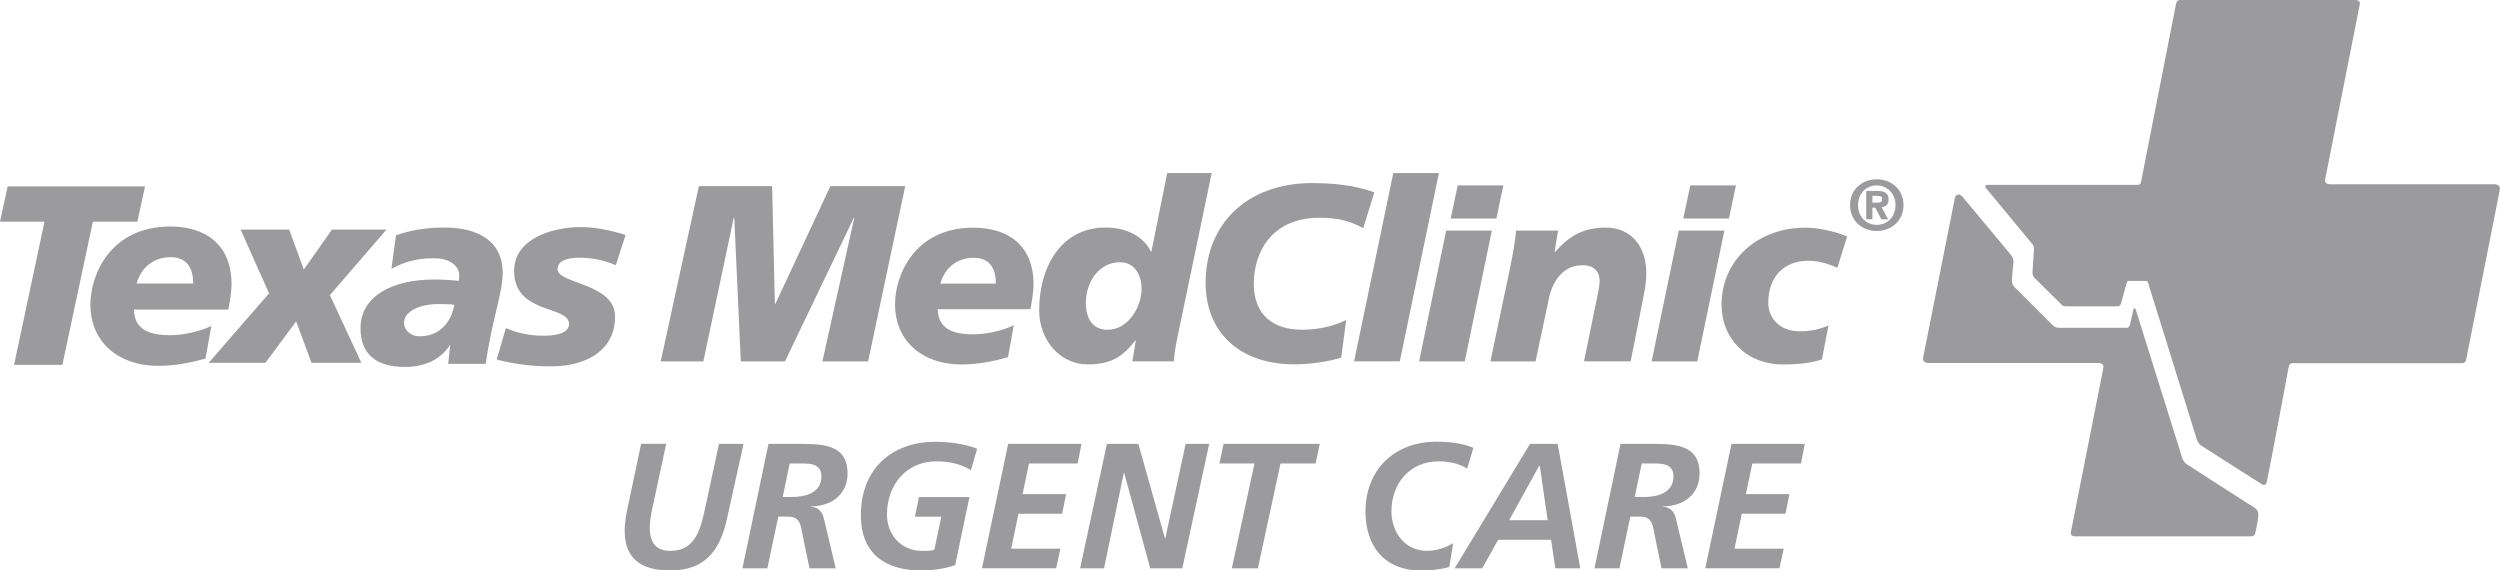
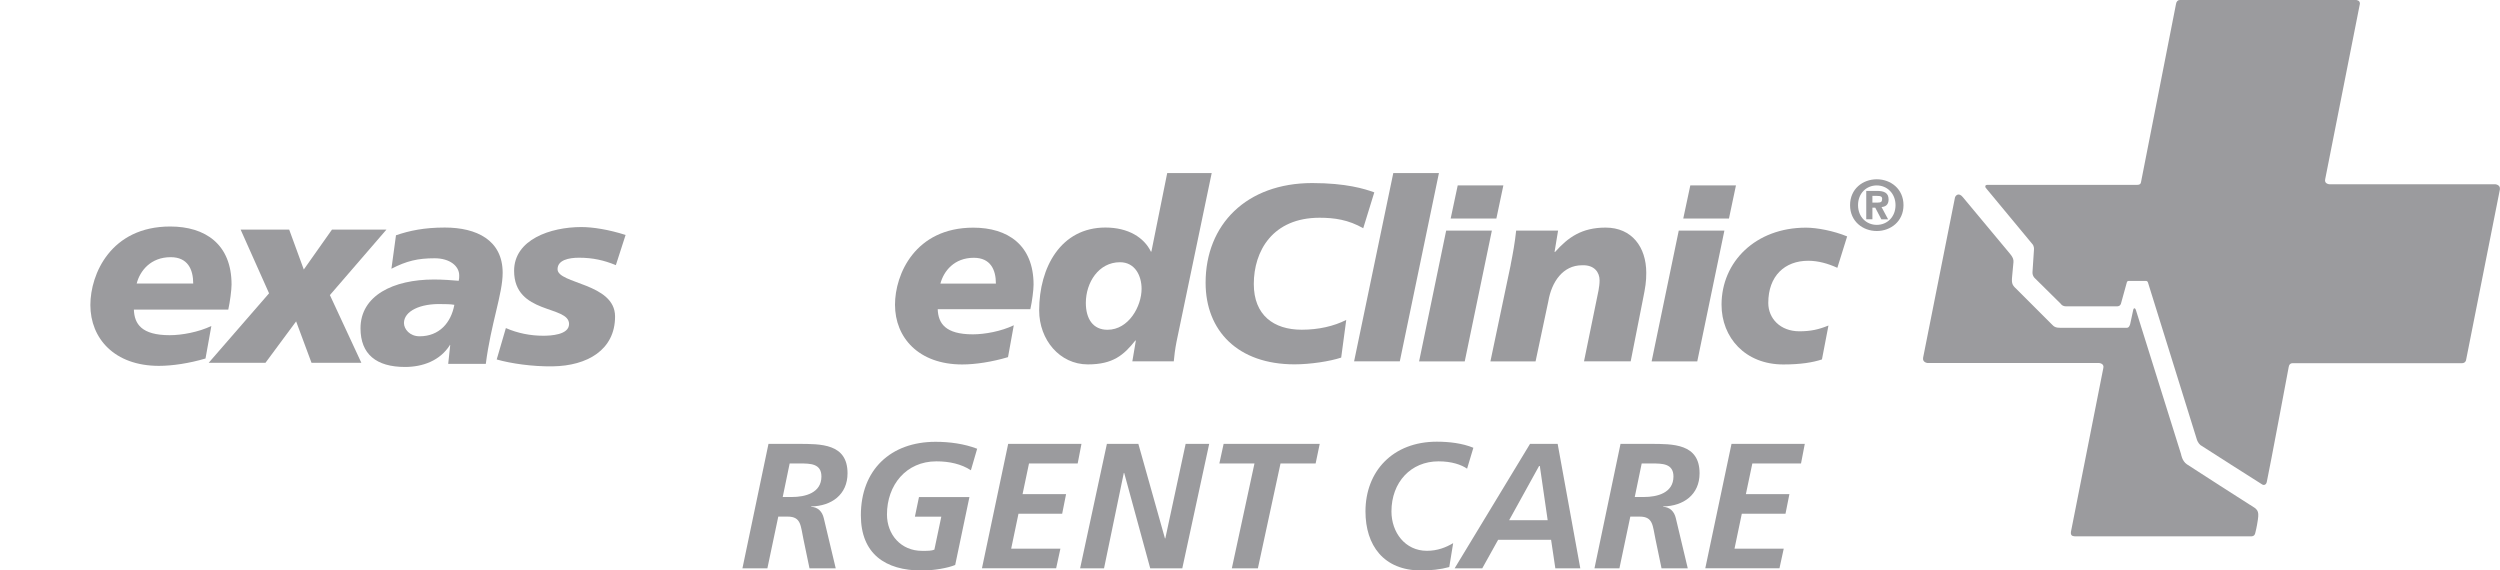
<svg xmlns="http://www.w3.org/2000/svg" id="a" width="410.81" height="93.74" viewBox="0 0 410.81 93.74">
  <g>
    <g>
-       <path d="M7.31,36.43H0l1.26-5.8H23.83l-1.26,5.8h-7.31l-5.01,23.53H2.31l5-23.53Z" fill="#9b9b9e" />
      <path d="M33.77,58.91c-2.65,.79-5.47,1.21-7.65,1.21-7.31,0-11.27-4.5-11.27-10,0-5.09,3.37-12.9,13.12-12.9,5.75,0,10.08,2.9,10.08,9.53,0,.88-.25,2.82-.54,4.13h-15.51c.08,2.35,1.26,4.2,5.88,4.2,2.02,0,4.75-.51,6.85-1.51l-.96,5.34Zm-2.02-12.32c0-2.35-.92-4.33-3.7-4.33-3.28,0-5.05,2.23-5.59,4.33h9.29Z" fill="#9b9b9e" />
      <path d="M44.21,48.19l-4.67-10.46h7.98l2.4,6.56,4.63-6.56h8.95l-9.29,10.76,5.17,11.13h-8.19l-2.53-6.81-5.04,6.81h-9.33l9.93-11.43Z" fill="#9b9b9e" />
      <path d="M73.99,56.73l-.08-.09v.09c-1.6,2.52-4.42,3.57-7.36,3.57-4.71,0-7.31-2.1-7.31-6.35,0-5.38,5.38-8.02,12.06-8.02,1.51,0,3.03,.12,4.08,.21,.08-.3,.08-.59,.08-.88,0-1.55-1.55-2.82-4.04-2.82-2.73,0-4.58,.42-7.1,1.72l.75-5.5c2.23-.76,4.62-1.27,8.03-1.27,5.21,0,9.5,2.06,9.5,7.44,0,3.45-1.93,8.36-2.77,14.96h-6.18l.33-3.06Zm-5.04-1.47c3.24,0,5.17-2.23,5.71-5.17-.63-.12-1.56-.12-2.02-.12-3.61-.13-6.26,1.17-6.26,3.11,0,1.01,.96,2.18,2.56,2.18Z" fill="#9b9b9e" />
      <path d="M83.13,53.91c1.94,.85,4.03,1.26,6.13,1.26,1.22,0,4.25-.13,4.25-1.93,0-3.11-9.03-1.51-9.03-8.74,0-5.13,5.97-7.19,11.05-7.19,1.89,0,4.53,.42,7.27,1.3l-1.6,4.96c-1.94-.8-3.79-1.22-6.05-1.22-1.69,0-3.53,.38-3.53,1.89,0,2.43,9.45,2.27,9.45,7.77s-4.58,8.11-10.25,8.19c-3.32,.05-6.85-.46-9.2-1.13l1.51-5.17Z" fill="#9b9b9e" />
    </g>
    <g>
      <g>
-         <path d="M114.83,30.59h12.05l.45,19.35h.08l9.04-19.35h12.3l-6.1,28.8h-7.51l5.24-23.6h-.08l-11.31,23.6h-7.26l-1.07-23.6h-.09l-4.99,23.6h-7.01l6.27-28.8Z" fill="#9b9b9e" />
        <path d="M165.63,58.69c-2.6,.78-5.36,1.2-7.51,1.2-7.18,0-11.05-4.42-11.05-9.82,0-4.99,3.3-12.66,12.87-12.66,5.65,0,9.9,2.85,9.9,9.36,0,.87-.24,2.77-.53,4.04h-15.22c.08,2.31,1.24,4.13,5.77,4.13,1.98,0,4.67-.5,6.73-1.49l-.95,5.24Zm-1.98-12.09c0-2.3-.9-4.24-3.63-4.24-3.22,0-4.94,2.18-5.49,4.24h9.12Z" fill="#9b9b9e" />
        <path d="M186.64,55.96h-.08c-1.9,2.39-3.67,3.92-7.8,3.92-4.62,0-8-4.04-8-8.87,0-7.06,3.55-13.62,10.89-13.62,3.76,0,6.36,1.65,7.47,3.96h.08l2.6-12.91h7.31l-5.78,27.72c-.25,1.28-.37,2.35-.45,3.22h-6.81l.58-3.43Zm.95-8.5c0-2.14-1.07-4.37-3.55-4.37-3.51,0-5.61,3.34-5.61,6.68,0,2.64,1.19,4.42,3.55,4.42,3.51,0,5.61-3.88,5.61-6.73Z" fill="#9b9b9e" />
        <path d="M224.02,37.51c-2.44-1.4-4.74-1.73-7.18-1.73-7.71,0-10.81,5.45-10.81,10.89,0,5.11,3.26,7.51,7.88,7.51,2.76,0,5.28-.58,7.31-1.61l-.83,6.19c-1.86,.62-5.07,1.11-7.67,1.11-9.29,0-14.61-5.49-14.61-13.41,0-9.57,6.72-16.38,17.53-16.38,5.53,0,8.62,.95,10.19,1.53l-1.82,5.9Z" fill="#9b9b9e" />
        <path d="M228.94,28.44h7.51l-6.43,30.94h-7.51l6.44-30.94Z" fill="#9b9b9e" />
        <path d="M237.64,37.89h7.51l-4.46,21.5h-7.5l4.45-21.5Zm1.9-7.43h7.5l-1.15,5.45h-7.51l1.16-5.45Z" fill="#9b9b9e" />
        <path d="M248.24,43.5c.37-1.85,.7-3.67,.9-5.61h6.89l-.58,3.51h.09c2.14-2.4,4.37-4,8.3-4,4.33,0,6.68,3.22,6.68,7.42,0,1.45-.12,2.28-.58,4.54l-1.98,10.02h-7.67l2.06-10.06c.21-1.07,.5-2.15,.5-3.26,0-1.28-.83-2.56-2.89-2.47-3.13,0-4.99,2.72-5.53,5.9l-2.1,9.9h-7.42l3.34-15.89Z" fill="#9b9b9e" />
        <path d="M275.85,37.89h7.51l-4.46,21.5h-7.5l4.46-21.5Zm1.9-7.43h7.51l-1.15,5.45h-7.51l1.16-5.45Z" fill="#9b9b9e" />
        <path d="M299.4,59.06c-1.48,.49-3.47,.83-6.36,.83-6.26,0-10.15-4.42-10.15-9.82,0-7.06,5.61-12.66,13.87-12.66,1.82,0,4.57,.53,6.77,1.44l-1.61,5.16c-1.53-.7-3.14-1.16-4.79-1.16-3.83,0-6.56,2.47-6.56,6.93,0,2.56,1.98,4.66,5.11,4.66,1.86,0,3.17-.29,4.78-.95l-1.07,5.57Z" fill="#9b9b9e" />
      </g>
      <path d="M304.01,33.71c0-2.67,2.09-4.25,4.39-4.25s4.39,1.59,4.39,4.25-2.1,4.25-4.39,4.25-4.39-1.58-4.39-4.25Zm4.39-3.24c-1.72,0-3.08,1.31-3.08,3.24s1.36,3.24,3.08,3.24,3.08-1.31,3.08-3.24-1.4-3.24-3.08-3.24Zm-.72,5.56h-1.01v-4.66h1.76c1.21,0,1.91,.34,1.91,1.41,0,.86-.5,1.2-1.16,1.24l1.08,2.02h-1.11l-1-1.91h-.47v1.91Zm0-2.74h.88c.56,0,.72-.15,.72-.62,0-.36-.2-.48-.89-.48h-.71v1.1Z" fill="#9b9b9e" />
    </g>
    <path d="M410.79,31.14c.13-.78-.74-.86-.74-.86h-27.25s-.89-.04-.72-.81c.01-.1,5.71-28.86,5.71-28.86,.02-.59-.62-.61-.63-.61h-28.97c-.33,0-.55,.26-.61,.61,0,0-5.49,27.99-5.77,29.36-.05,.23-.17,.41-.64,.41h-24.61c-.46,0-.33,.42-.25,.49l7.65,9.23s.31,.28,.27,.91c0,.09-.24,3.55-.24,3.65-.06,.65,.35,1.02,.35,1.02l4.3,4.25s.23,.41,.88,.41h8.36c.56,0,.65-.47,.65-.47l.95-3.44c.02-.15,.15-.27,.31-.27h2.84c.17,0,.32,.14,.35,.32l8.04,25.82s.19,.54,.57,.84c.2,.15,9.94,6.35,10.18,6.49,.15,.09,.6,.14,.72-.45,.51-2.38,3.6-18.86,3.6-18.88,.05-.37,.27-.62,.61-.62h27.86c.58,0,.67-.5,.67-.5l5.56-28.04h0Z" fill="#9b9b9e" fill-rule="evenodd" />
    <path d="M369.76,82.98c-.11-.06-9.59-6.13-10.41-6.69-.79-.54-.95-1.66-.95-1.66,0,0-7.16-22.85-7.4-23.62-.14-.48-.4-.44-.47-.04-.05,.27-.36,1.71-.49,2.28-.19,.64-.46,.62-.63,.62h-10.72c-.86,0-1.13-.13-1.56-.6l-5.56-5.56c-.86-.82-1.06-.97-.93-2.28,0-.08,.13-1.28,.22-2.36,.04-.45-.12-.83-.57-1.37l-7.73-9.28c-.7-.88-1.22-.28-1.31,.03-.03,.11-5.24,26.34-5.24,26.34h0c-.13,.78,.73,.86,.73,.86h28.17s.89,.05,.72,.81c-.02,.1-5.32,26.9-5.32,26.9-.09,.59,.17,.74,.61,.77h29.08c.34,0,.56-.25,.61-.61,0,0,.25-.94,.42-2.17,.21-1.48-.09-1.65-1.27-2.38Z" fill="#9b9b9e" fill-rule="evenodd" />
  </g>
  <g>
-     <path d="M109.47,72.94l-2.08,9.7c-.67,2.87-1.76,7.88,2.78,7.88,4.22,0,5.01-3.84,5.74-7.21l2.23-10.37h4.04l-2.73,12.36c-1.17,5.24-3.63,8.44-9.32,8.44-6.68,0-8.32-3.87-7.12-9.7l2.34-11.11h4.1Z" fill="#9b9b9e" />
    <path d="M126.29,72.94h4.83c3.78,0,8.15-.06,8.15,4.83,0,3.52-2.64,5.39-5.98,5.45v.06c1.11,.06,1.82,.76,2.08,1.88l1.96,8.23h-4.31l-1-4.81c-.47-2.17-.35-3.69-2.58-3.69h-1.55l-1.79,8.5h-4.1l4.28-20.45Zm2.34,8.73h1.49c2.2,0,4.86-.67,4.86-3.37,0-2.14-1.85-2.14-3.52-2.14h-1.7l-1.14,5.51Z" fill="#9b9b9e" />
    <path d="M159.55,77.28c-1.58-1.03-3.54-1.47-5.68-1.47-4.98,0-8.12,3.9-8.12,8.73,0,3.31,2.29,5.98,5.77,5.98,.94,0,1.55,0,2.02-.2l1.14-5.42h-4.34l.67-3.22h8.29l-2.34,11.16c-1.2,.5-3.49,.91-5.48,.91-6.01,0-10.02-2.75-10.02-9.08,0-7.47,4.89-12.07,12.28-12.07,2.29,0,4.69,.32,6.83,1.14l-1.03,3.54Z" fill="#9b9b9e" />
    <path d="M165.67,72.94h12.04l-.62,3.22h-8l-1.06,5.04h7.15l-.64,3.22h-7.18l-1.2,5.74h8.09l-.7,3.22h-12.19l4.31-20.45Z" fill="#9b9b9e" />
    <path d="M181.88,72.94h5.18l4.37,15.53h.06l3.34-15.53h3.87l-4.42,20.45h-5.27l-4.28-15.68h-.06l-3.25,15.68h-3.93l4.4-20.45Z" fill="#9b9b9e" />
    <path d="M201.07,72.94h15.79l-.67,3.22h-5.77l-3.72,17.23h-4.28l3.72-17.23h-5.77l.7-3.22Z" fill="#9b9b9e" />
    <path d="M241.07,77.01c-.94-.64-2.49-1.2-4.69-1.2-4.54,0-7.73,3.43-7.73,8.23,0,3.43,2.23,6.47,5.83,6.47,1.73,0,3.14-.56,4.31-1.26l-.64,3.93c-1.49,.41-3.08,.56-4.63,.56-6.18,0-9.14-4.16-9.14-9.7,0-6.59,4.48-11.46,11.72-11.46,2.05,0,4.22,.26,6.01,1l-1.03,3.43Z" fill="#9b9b9e" />
    <path d="M251.42,72.94h4.54l3.72,20.45h-4.1l-.7-4.69h-8.7l-2.61,4.69h-4.54l12.39-20.45Zm-3.43,12.54h6.33l-1.29-8.91h-.12l-4.92,8.91Z" fill="#9b9b9e" />
    <path d="M266.3,72.94h4.83c3.78,0,8.15-.06,8.15,4.83,0,3.52-2.64,5.39-5.98,5.45v.06c1.11,.06,1.82,.76,2.08,1.88l1.96,8.23h-4.31l-1-4.81c-.47-2.17-.35-3.69-2.58-3.69h-1.55l-1.79,8.5h-4.1l4.28-20.45Zm2.34,8.73h1.49c2.2,0,4.86-.67,4.86-3.37,0-2.14-1.85-2.14-3.52-2.14h-1.7l-1.14,5.51Z" fill="#9b9b9e" />
    <path d="M284.53,72.94h12.04l-.62,3.22h-8l-1.06,5.04h7.15l-.64,3.22h-7.18l-1.2,5.74h8.09l-.7,3.22h-12.19l4.31-20.45Z" fill="#9b9b9e" />
  </g>
</svg>